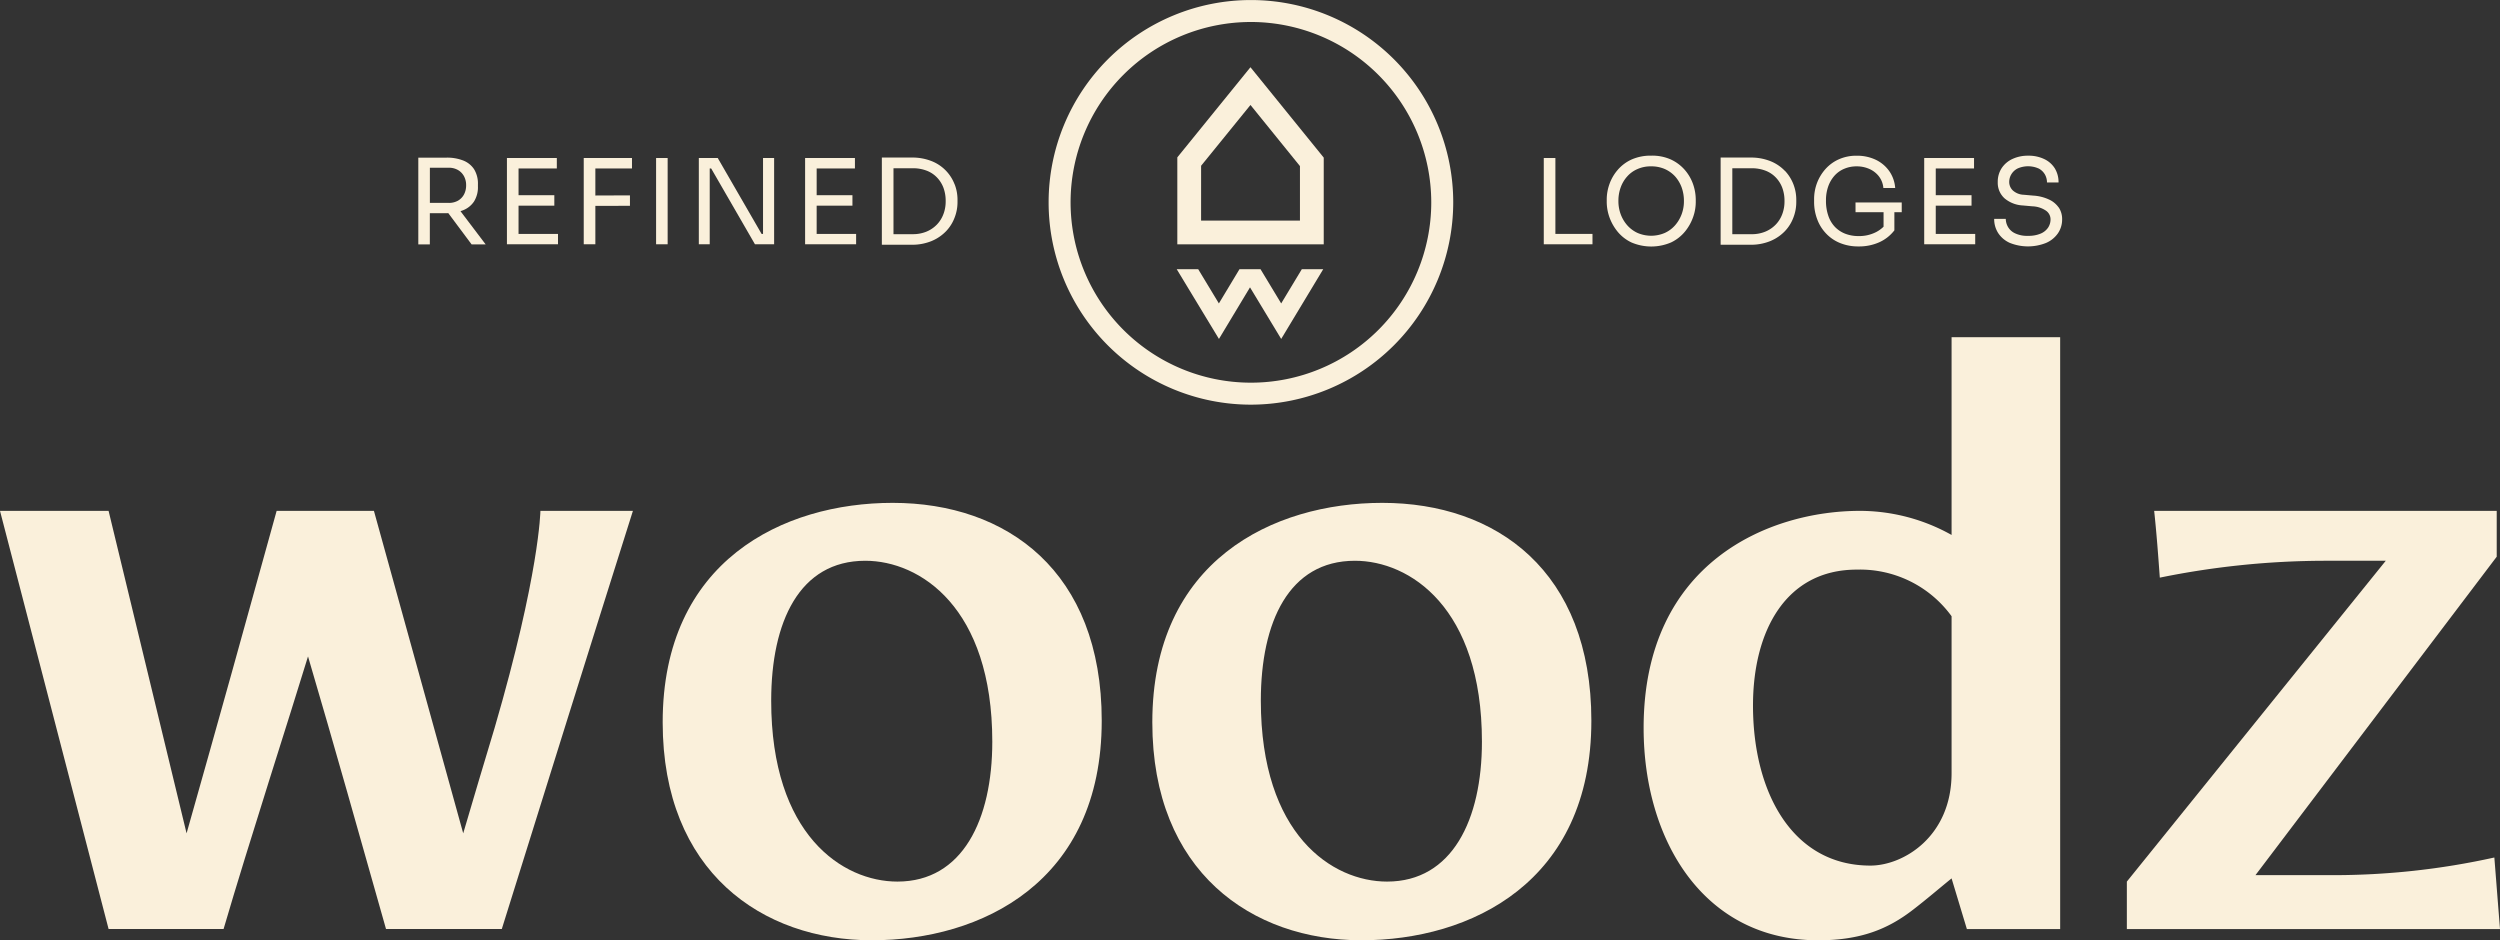
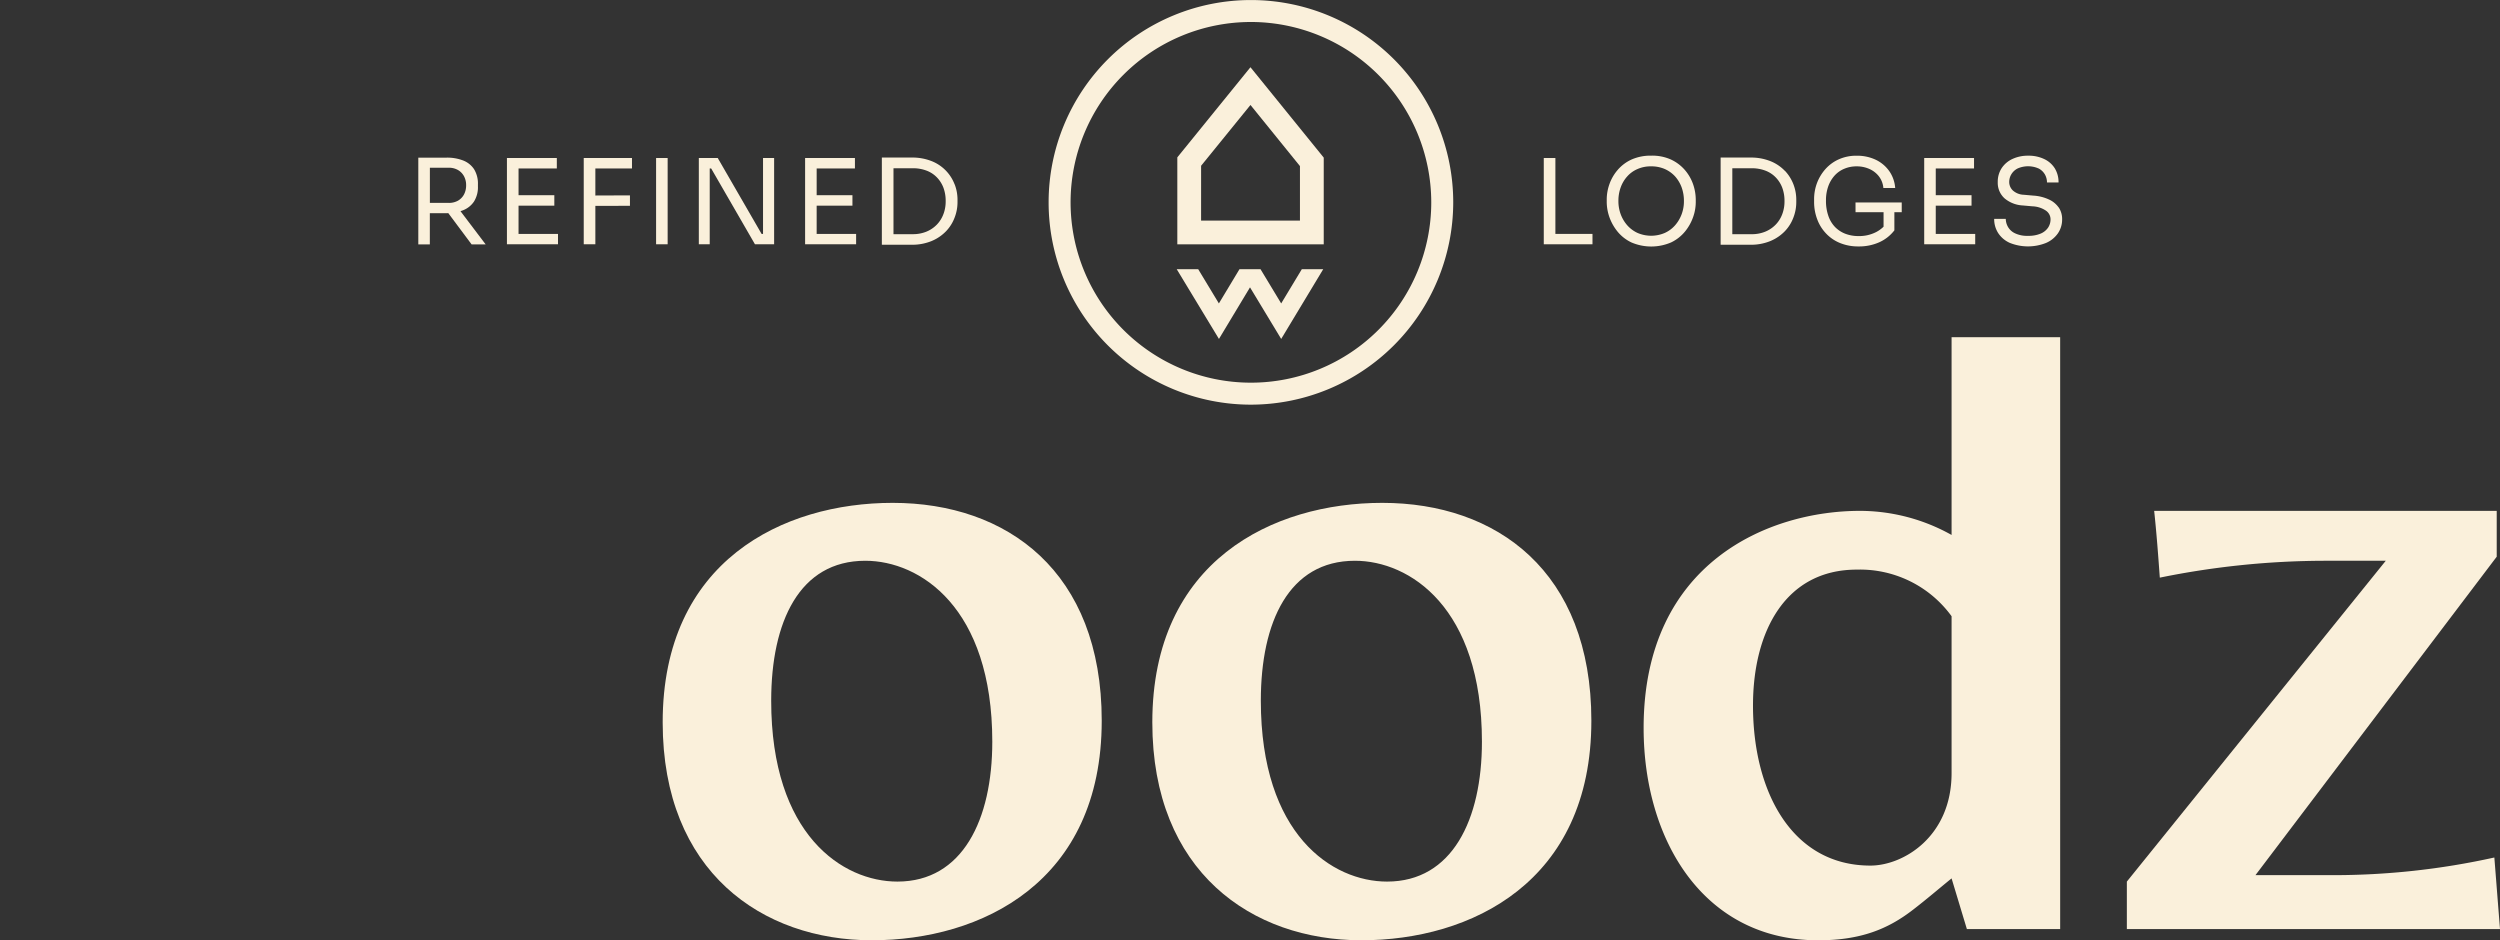
<svg xmlns="http://www.w3.org/2000/svg" width="399.142" height="150.121" viewBox="0 0 399.142 150.121">
  <rect x="0" y="0" width="399.142" height="150.121" fill="#333333" stroke="none" />
  <g transform="translate(0 53.831)">
-     <path d="M180.495,236.343c1.667-5.649,3.333-11.3,5.01-16.822,7.19-24.652,7.316-34.661,7.316-34.661h14.768C200.524,207.2,193.6,229.4,186.658,251.614H168.169c-4.109-14.506-8.217-29.148-12.452-43.518-2.568,8.469-9.5,29.913-13.479,43.518H123.876Q115.213,218.3,106.54,184.86h17.336l12.452,51.483c4.874-17.2,9.632-34.273,14.38-51.483H166.24Z" transform="translate(-106.54 -157.127)" fill="#faf0db" />
    <path d="M244.2,183.64c18.227,0,33.382,10.911,33.382,34.787,0,25.8-19.254,35.049-36.715,35.049s-33.382-10.911-33.382-34.787C207.48,192.884,226.734,183.64,244.2,183.64Zm.765,60.466c10.4,0,15.145-9.884,15.145-22.335,0-21.444-11.55-28.886-20.281-28.886-10.523,0-15.019,9.758-15.019,22.335C224.805,236.664,236.23,244.106,244.961,244.106Z" transform="translate(-101.684 -157.186)" fill="#faf0db" />
    <path d="M318.785,183.64c18.227,0,33.382,10.911,33.382,34.787,0,25.8-19.254,35.049-36.715,35.049s-33.382-10.911-33.382-34.787C282.07,192.884,301.324,183.64,318.785,183.64Zm.765,60.466c10.4,0,15.145-9.884,15.145-22.335,0-21.444-11.55-28.886-20.281-28.886-10.523,0-15.019,9.758-15.019,22.335,0,21.444,11.424,28.886,20.155,28.886Z" transform="translate(-98.095 -157.186)" fill="#faf0db" />
    <path d="M406.077,158.41h17.336V252.9H408.519l-2.442-8.091c-2.054,1.667-3.983,3.333-6.163,5.01-3.983,3.081-8.343,4.874-15.145,4.874-18.227,0-27.859-15.921-27.859-33.9,0-26.444,20.029-34.661,34.535-34.661a30.01,30.01,0,0,1,14.632,3.847V158.4Zm0,44.545a18.072,18.072,0,0,0-15.145-7.442c-11.3,0-16.56,9.758-16.56,21.7,0,13.867,6.289,25.553,18.74,25.553,5.262,0,12.965-4.622,12.965-14.768Z" transform="translate(-94.494 -158.4)" fill="#faf0db" />
    <path d="M451.063,243.02h12.064a118.628,118.628,0,0,0,26.066-2.819l.9,11.424H430.52v-7.578l41.337-51.221h-9.884a132.416,132.416,0,0,0-26.192,2.694c-.262-3.595-.514-7.064-.9-10.659h54.69v7.316L451.052,243.02Z" transform="translate(-90.953 -157.127)" fill="#faf0db" />
  </g>
  <g transform="translate(66.786 25.155)">
    <path d="M177.4,139.456a3.74,3.74,0,0,0,1.75-1.394,4.3,4.3,0,0,0,.629-2.432v-.3a4.38,4.38,0,0,0-.618-2.432,3.689,3.689,0,0,0-1.75-1.394,7.042,7.042,0,0,0-2.641-.451H170.26V144.9H172.1v-4.979h2.662a2.55,2.55,0,0,0,.283-.01l3.721,4.989h2.243l-4.014-5.3C177.136,139.55,177.272,139.508,177.4,139.456Zm-5.293-6.792h3a2.9,2.9,0,0,1,1.488.367,2.517,2.517,0,0,1,.964,1,2.948,2.948,0,0,1,.335,1.446,3.068,3.068,0,0,1-.335,1.446,2.517,2.517,0,0,1-.964,1,2.925,2.925,0,0,1-1.488.356h-3Z" transform="translate(-170.26 -131.04)" fill="#faf0db" />
    <path d="M185.615,138.719h5.712v-1.667h-5.712v-4.276h6.111V131.11H183.76v13.772h8.154v-1.656h-6.3Z" transform="translate(-169.611 -131.037)" fill="#faf0db" />
    <path d="M196.927,131.11H195.46v13.772h1.855v-6.131l5.524-.01v-1.667l-5.524.021v-4.318h5.848V131.11h-6.236Z" transform="translate(-169.048 -131.037)" fill="#faf0db" />
    <rect width="1.845" height="13.772" transform="translate(37.963 0.073)" fill="#faf0db" />
    <path d="M223.241,143.226h-.231l-7-12.116H212.99v13.772h1.74V132.777h.231l6.991,12.106h3.06V131.11h-1.771Z" transform="translate(-168.204 -131.037)" fill="#faf0db" />
    <path d="M231.025,138.719h5.712v-1.667h-5.712v-4.276h6.11V131.11H229.18v13.772h8.144v-1.656h-6.3Z" transform="translate(-167.425 -131.037)" fill="#faf0db" />
    <path d="M252.494,135.337a6.46,6.46,0,0,0-3.658-3.721,8.331,8.331,0,0,0-3.249-.576H240.87v13.919h4.717a8.135,8.135,0,0,0,3.249-.6,6.869,6.869,0,0,0,2.3-1.572,6.4,6.4,0,0,0,1.363-2.191,6.808,6.808,0,0,0,.451-2.411v-.419a6.806,6.806,0,0,0-.451-2.442Zm-1.792,4.727a4.782,4.782,0,0,1-1.048,1.677A4.926,4.926,0,0,1,248,142.863a5.66,5.66,0,0,1-2.212.409h-3.06V132.748h3.06a6.038,6.038,0,0,1,2.212.377,4.5,4.5,0,0,1,1.656,1.08,4.791,4.791,0,0,1,1.048,1.656,5.962,5.962,0,0,1,.356,2.128,5.673,5.673,0,0,1-.356,2.075Z" transform="translate(-166.863 -131.04)" fill="#faf0db" />
  </g>
  <g transform="translate(246.474 24.851)">
    <path d="M343.555,131.11H341.7v13.772h7.777v-1.656h-5.922Z" transform="translate(-341.7 -130.733)" fill="#faf0db" />
    <path d="M363.752,133.024a6.667,6.667,0,0,0-2.211-1.656,7.288,7.288,0,0,0-3.144-.618,7.48,7.48,0,0,0-3.144.618,6.428,6.428,0,0,0-2.211,1.656,7.1,7.1,0,0,0-1.321,2.274,7.365,7.365,0,0,0-.43,2.474v.419a7.476,7.476,0,0,0,.419,2.358A7.751,7.751,0,0,0,353,142.856a6.433,6.433,0,0,0,2.212,1.74,8.018,8.018,0,0,0,6.372,0,6.507,6.507,0,0,0,2.212-1.74,7.626,7.626,0,0,0,1.289-2.306,7.19,7.19,0,0,0,.419-2.358v-.419a7.635,7.635,0,0,0-.43-2.474A7.022,7.022,0,0,0,363.752,133.024Zm-.493,7.054a5.672,5.672,0,0,1-1.038,1.771,4.873,4.873,0,0,1-1.656,1.237,5.5,5.5,0,0,1-4.36,0,4.978,4.978,0,0,1-1.656-1.237,5.672,5.672,0,0,1-1.038-1.771,6.015,6.015,0,0,1-.356-2.086,6.245,6.245,0,0,1,.356-2.149,5.289,5.289,0,0,1,1.038-1.761,4.637,4.637,0,0,1,1.656-1.195,5.225,5.225,0,0,1,2.18-.43,5.393,5.393,0,0,1,2.18.43,5.009,5.009,0,0,1,1.656,1.195,5.505,5.505,0,0,1,1.038,1.761,6.29,6.29,0,0,1,.356,2.149A5.892,5.892,0,0,1,363.259,140.078Z" transform="translate(-341.239 -130.75)" fill="#faf0db" />
    <path d="M378.9,133.168a6.575,6.575,0,0,0-2.3-1.551,8.332,8.332,0,0,0-3.249-.576H368.64v13.919h4.716a8.135,8.135,0,0,0,3.249-.6,6.867,6.867,0,0,0,2.3-1.572,6.4,6.4,0,0,0,1.362-2.191,6.808,6.808,0,0,0,.451-2.411v-.419a6.806,6.806,0,0,0-.451-2.442,6.587,6.587,0,0,0-1.362-2.17Zm-.419,6.9a4.782,4.782,0,0,1-1.048,1.677,4.926,4.926,0,0,1-1.656,1.122,5.66,5.66,0,0,1-2.211.409h-3.06V132.748h3.06a6.037,6.037,0,0,1,2.211.377,4.5,4.5,0,0,1,1.656,1.08,4.791,4.791,0,0,1,1.048,1.656,5.962,5.962,0,0,1,.356,2.128A5.672,5.672,0,0,1,378.482,140.064Z" transform="translate(-340.404 -130.736)" fill="#faf0db" />
    <path d="M389.494,139.774h4.475v2.316a4.9,4.9,0,0,1-1.163.849,5.922,5.922,0,0,1-2.82.65,5.851,5.851,0,0,1-2.086-.356,4.6,4.6,0,0,1-1.656-1.069,4.762,4.762,0,0,1-1.08-1.771,7.188,7.188,0,0,1-.388-2.484,6.541,6.541,0,0,1,.356-2.243,5.166,5.166,0,0,1,1.006-1.719,4.282,4.282,0,0,1,1.551-1.1,4.948,4.948,0,0,1,1.981-.388,4.9,4.9,0,0,1,1.97.388A3.985,3.985,0,0,1,393.183,134a3.541,3.541,0,0,1,.755,1.918h1.887a5.367,5.367,0,0,0-.943-2.694,5.583,5.583,0,0,0-2.149-1.813,6.95,6.95,0,0,0-3.061-.65,6.761,6.761,0,0,0-2.851.576,6.309,6.309,0,0,0-2.138,1.562,7.2,7.2,0,0,0-1.342,2.222,7.356,7.356,0,0,0-.461,2.557v.419a7.756,7.756,0,0,0,.514,2.861,6.592,6.592,0,0,0,1.446,2.274,6.325,6.325,0,0,0,2.232,1.488,7.579,7.579,0,0,0,2.9.524,7.872,7.872,0,0,0,3.344-.681,6.312,6.312,0,0,0,2.379-1.887v-2.9h1.174v-1.551h-7.379Z" transform="translate(-339.719 -130.75)" fill="#faf0db" />
    <path d="M401.495,138.719h5.712v-1.667h-5.712v-4.276h6.111V131.11H399.65v13.772h8.144v-1.656h-6.3Z" transform="translate(-338.912 -130.733)" fill="#faf0db" />
    <path d="M420.592,139.009a3.8,3.8,0,0,0-1.583-1.279,6.905,6.905,0,0,0-2.442-.6l-1.53-.136a2.729,2.729,0,0,1-1.74-.681,1.855,1.855,0,0,1-.587-1.342,2.361,2.361,0,0,1,.335-1.237,2.455,2.455,0,0,1,1-.933,4.138,4.138,0,0,1,3.406.021,2.464,2.464,0,0,1,.975.964,2.593,2.593,0,0,1,.314,1.247h1.845a4.211,4.211,0,0,0-.608-2.274,4,4,0,0,0-1.708-1.478,5.7,5.7,0,0,0-2.526-.524,5.794,5.794,0,0,0-2.547.535,4.139,4.139,0,0,0-1.708,1.478,3.956,3.956,0,0,0-.608,2.212,3.34,3.34,0,0,0,1.09,2.589,4.914,4.914,0,0,0,2.924,1.132l1.53.136a4.1,4.1,0,0,1,2.149.692,1.681,1.681,0,0,1,.734,1.4,2.37,2.37,0,0,1-.377,1.289,2.671,2.671,0,0,1-1.174.964,4.9,4.9,0,0,1-2.033.367,4.439,4.439,0,0,1-2.117-.419,2.5,2.5,0,0,1-1.111-1.038,2.653,2.653,0,0,1-.335-1.247H410.31a4.1,4.1,0,0,0,.639,2.264,4.307,4.307,0,0,0,1.845,1.562,7.783,7.783,0,0,0,5.775.021,4.43,4.43,0,0,0,1.908-1.53,3.882,3.882,0,0,0,.681-2.243,3.309,3.309,0,0,0-.555-1.918Z" transform="translate(-338.399 -130.75)" fill="#faf0db" />
  </g>
  <path d="M298.573,171.646a32.3,32.3,0,1,1,32.3-32.3A32.338,32.338,0,0,1,298.573,171.646Zm0-61.094a28.792,28.792,0,1,0,28.792,28.792A28.827,28.827,0,0,0,298.573,110.551Z" transform="translate(-98.855 -107.04)" fill="#faf0db" />
  <path d="M302.466,153.511,299.2,148.1l-.031-.052H295.81l-.042.063-3.249,5.4-3.3-5.461H285.79l6.739,11.131,4.958-8.238,4.979,8.238,6.708-11.131h-3.417Z" transform="translate(-97.916 -105.067)" fill="#faf0db" />
  <path d="M309.253,145.558H285.88V131.671l11.676-14.391,11.7,14.432v13.846Zm-19.579-3.794h15.785v-8.7l-7.9-9.758-7.882,9.706Z" transform="translate(-97.912 -106.547)" fill="#faf0db" />
</svg>